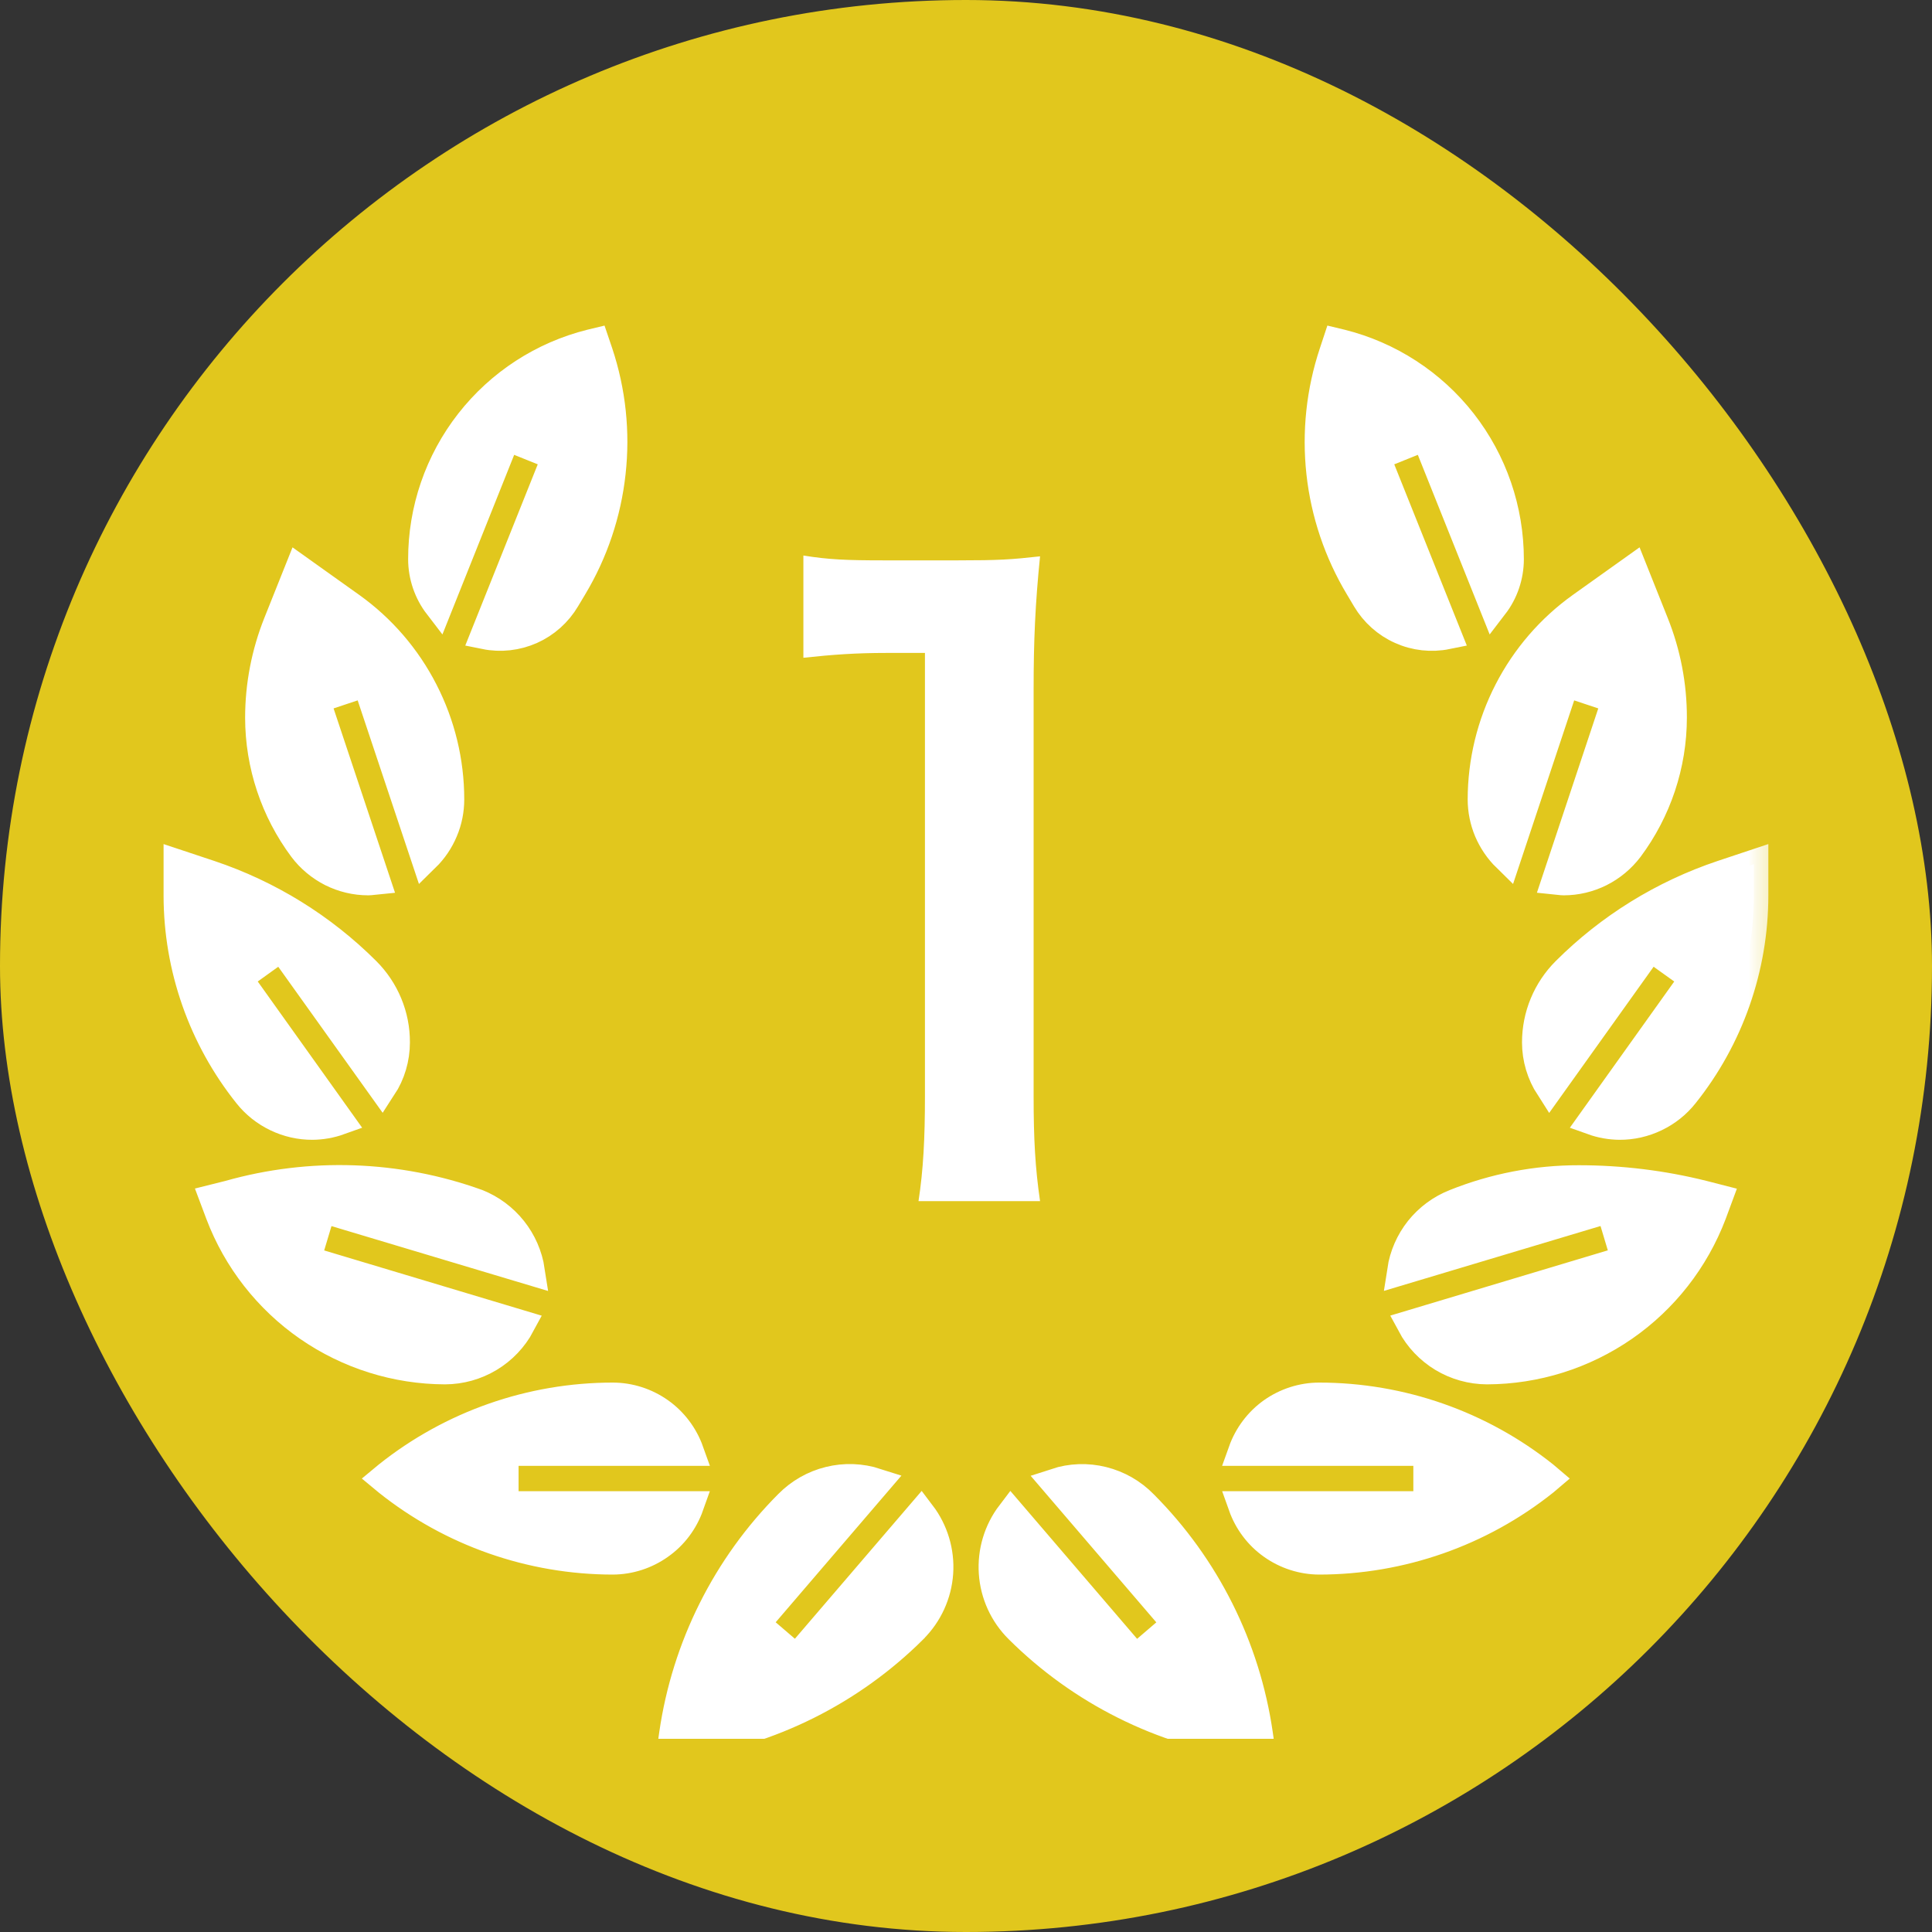
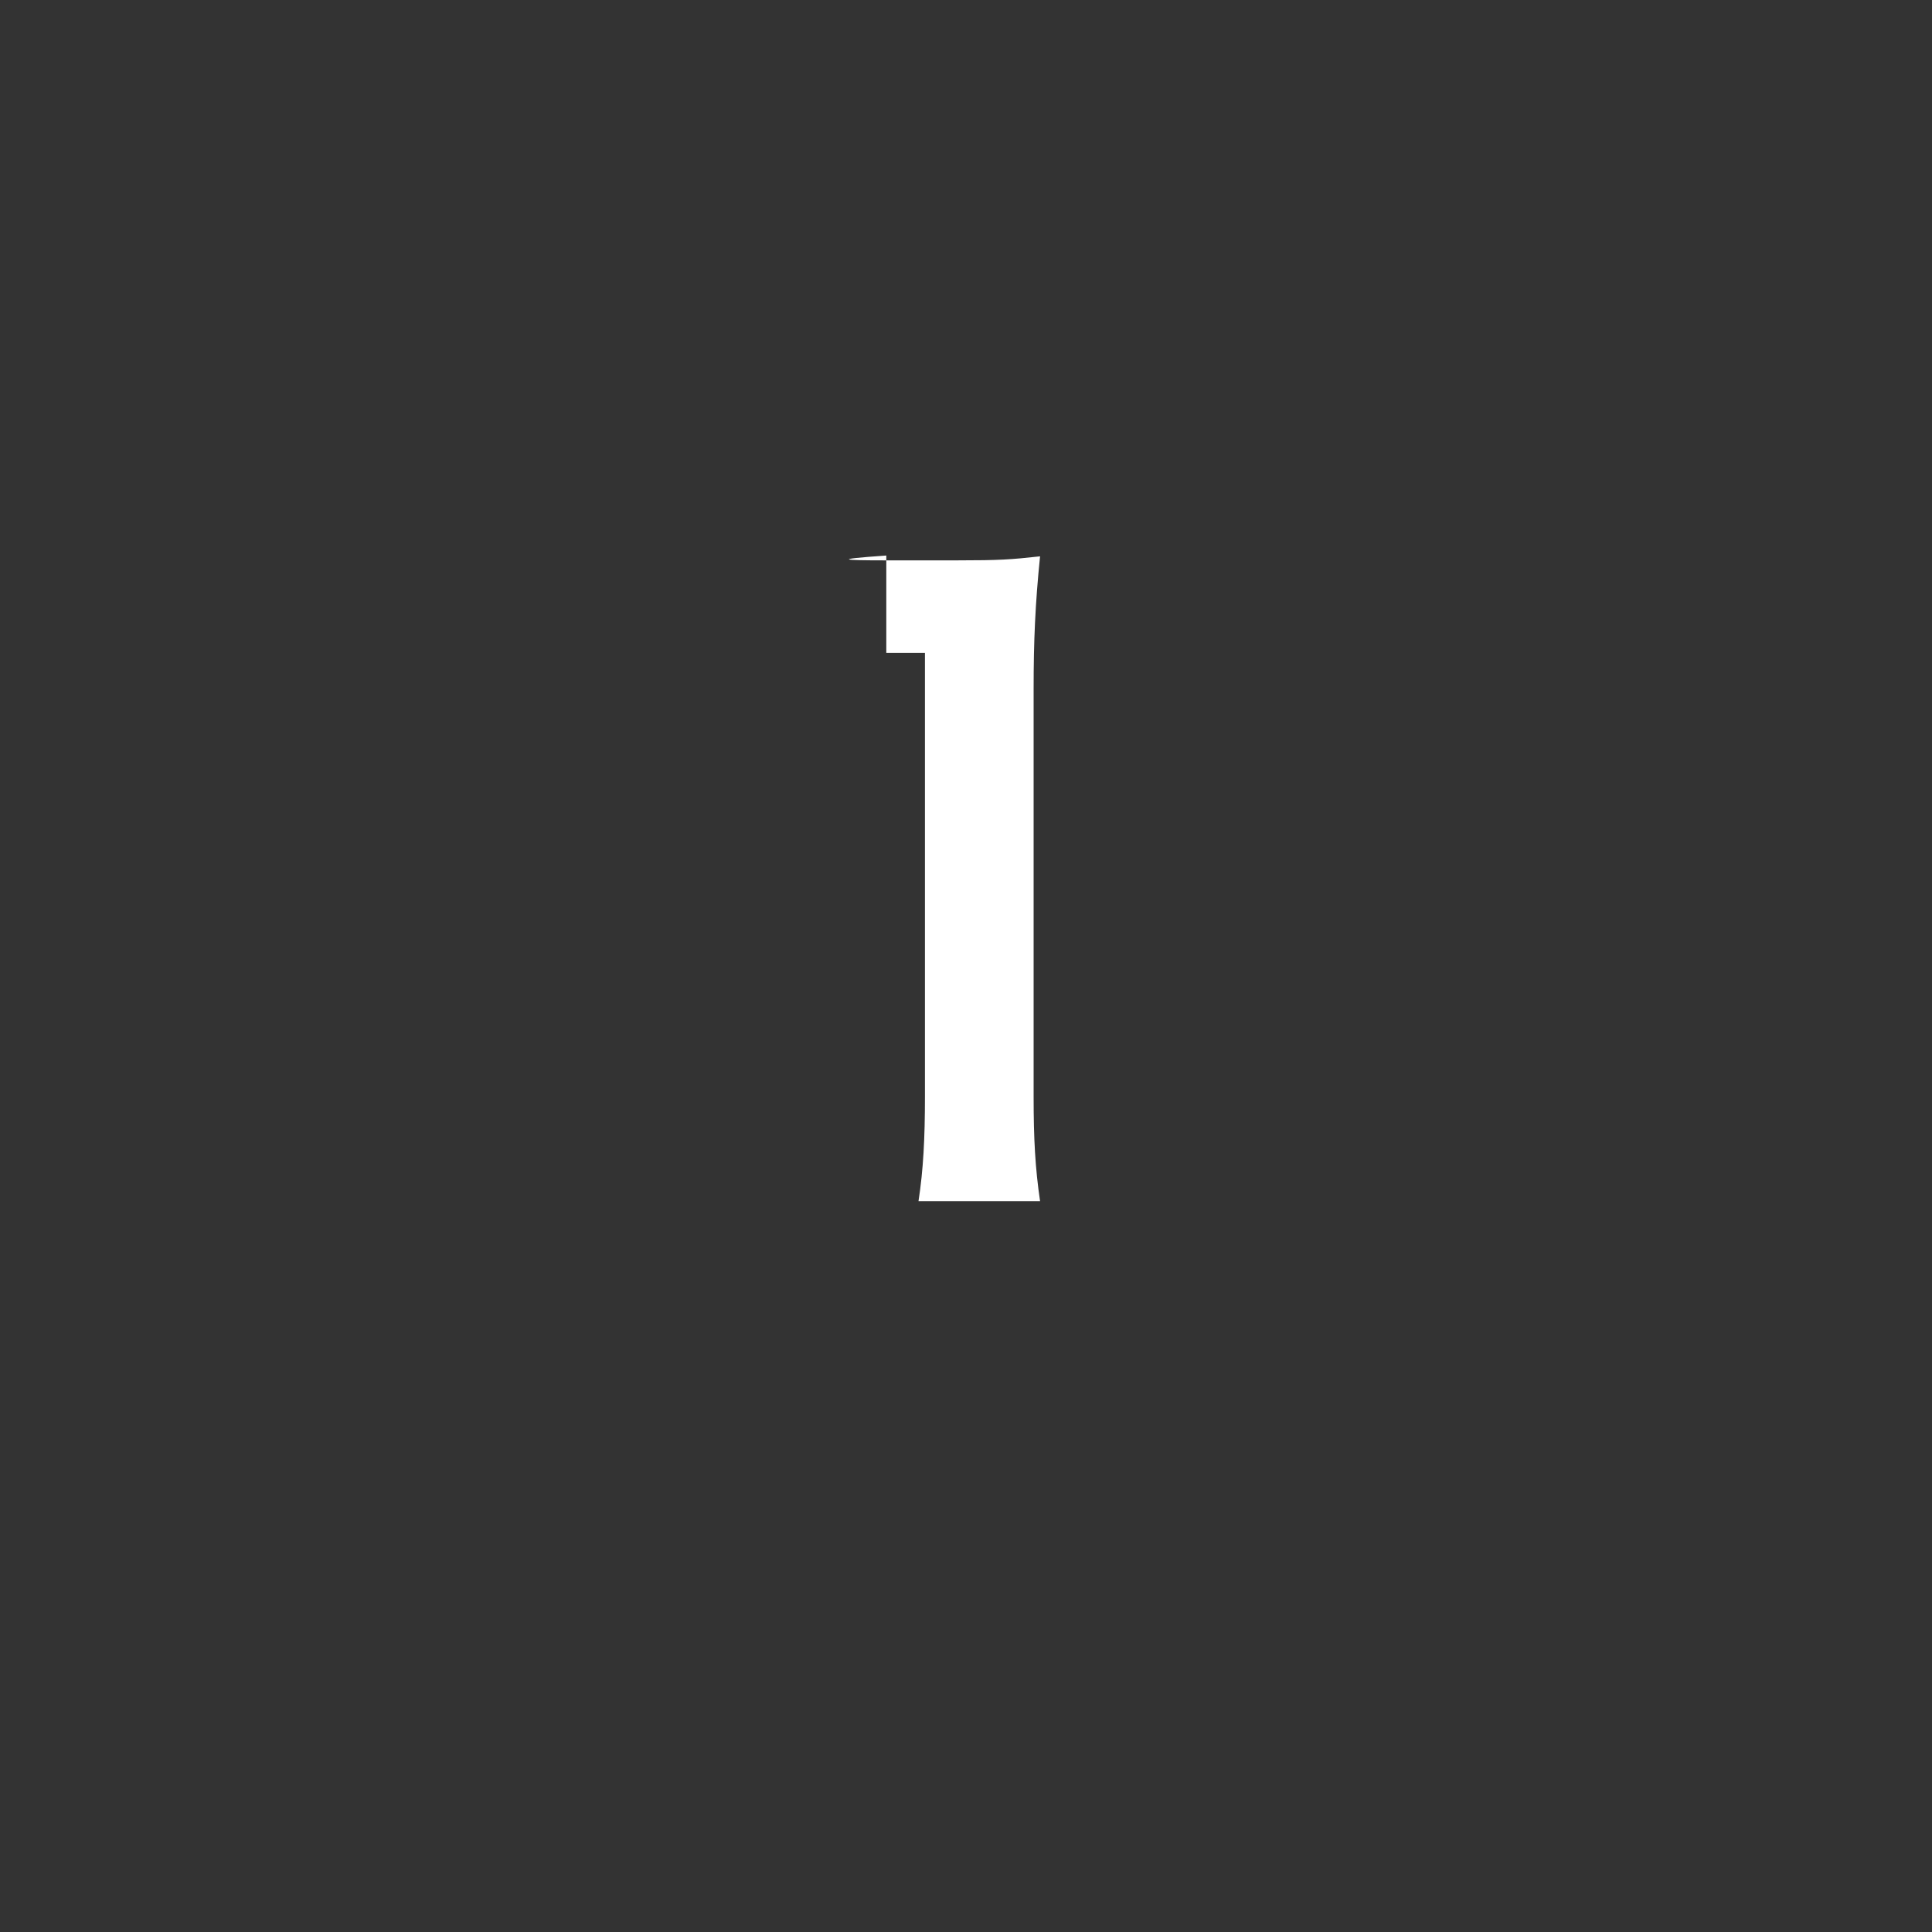
<svg xmlns="http://www.w3.org/2000/svg" width="24" height="24" viewBox="0 0 24 24" fill="none">
  <rect x="0" y="0" width="24" height="24" fill="#333333" stroke="none" />
-   <rect width="24" height="24" rx="12" fill="#E1C71D" />
-   <path d="M12.92 14.921H11.41C11.47 14.531 11.49 14.141 11.49 13.621V8.111H11.01C10.64 8.111 10.35 8.131 9.98 8.171V6.901C10.29 6.951 10.51 6.961 10.98 6.961H11.9C12.41 6.961 12.56 6.951 12.92 6.911C12.86 7.501 12.84 7.961 12.84 8.561V13.621C12.84 14.151 12.86 14.511 12.92 14.921Z" fill="white" />
+   <path d="M12.92 14.921H11.41C11.47 14.531 11.49 14.141 11.49 13.621V8.111H11.01V6.901C10.29 6.951 10.51 6.961 10.98 6.961H11.9C12.41 6.961 12.56 6.951 12.92 6.911C12.86 7.501 12.84 7.961 12.84 8.561V13.621C12.84 14.151 12.86 14.511 12.92 14.921Z" fill="white" />
  <g clip-path="url(#clip0_1623_15282)">
    <mask id="path-3-outside-1_1623_15282" maskUnits="userSpaceOnUse" x="1.212" y="3.258" width="21" height="19" fill="black">
-       <rect fill="white" x="1.212" y="3.258" width="21" height="19" />
-       <path d="M7.342 4.27L7.392 4.258L7.434 4.382C7.594 4.862 7.648 5.37 7.592 5.873C7.537 6.375 7.374 6.86 7.114 7.293L7.026 7.44C6.926 7.609 6.776 7.743 6.597 7.823C6.418 7.902 6.219 7.925 6.027 7.886L6.914 5.668L6.287 5.416L5.446 7.521C5.32 7.357 5.251 7.156 5.25 6.949C5.249 6.333 5.455 5.734 5.834 5.249C6.214 4.763 6.744 4.419 7.342 4.27ZM3.452 7.74L3.716 7.079L4.357 7.536C4.738 7.808 5.048 8.168 5.261 8.584C5.475 9 5.587 9.461 5.587 9.93C5.587 10.064 5.561 10.197 5.508 10.321C5.456 10.445 5.38 10.557 5.284 10.651L4.557 8.473L3.916 8.686L4.665 10.933C4.634 10.936 4.605 10.942 4.574 10.942C4.416 10.942 4.262 10.905 4.121 10.835C3.981 10.764 3.858 10.662 3.764 10.537C3.415 10.069 3.226 9.501 3.225 8.917C3.225 8.514 3.302 8.115 3.452 7.74ZM2.212 11.126V10.735L2.606 10.866C3.337 11.111 4.001 11.521 4.547 12.066C4.663 12.182 4.755 12.319 4.818 12.471C4.881 12.623 4.913 12.785 4.912 12.949C4.912 13.147 4.855 13.34 4.747 13.505L3.498 11.758L2.951 12.151L4.214 13.92C4.108 13.958 3.995 13.978 3.882 13.979C3.727 13.98 3.575 13.945 3.436 13.878C3.296 13.811 3.174 13.714 3.078 13.593C2.518 12.892 2.213 12.022 2.212 11.126ZM2.732 15.079L2.661 14.89L2.845 14.844C3.858 14.557 4.936 14.594 5.927 14.951C6.1 15.02 6.252 15.133 6.368 15.279C6.484 15.425 6.56 15.599 6.588 15.783L3.997 15.007L3.803 15.654L6.467 16.453C6.376 16.623 6.241 16.765 6.076 16.864C5.91 16.964 5.721 17.016 5.529 17.017C4.921 17.015 4.329 16.829 3.829 16.483C3.33 16.137 2.947 15.647 2.732 15.079ZM4.818 18.401L4.777 18.367L4.818 18.333C5.612 17.7 6.597 17.355 7.612 17.355C7.821 17.355 8.024 17.421 8.194 17.541C8.365 17.662 8.493 17.833 8.563 18.029H6.262V18.704H8.563C8.493 18.901 8.365 19.072 8.194 19.192C8.024 19.313 7.821 19.379 7.612 19.38C6.597 19.379 5.612 19.034 4.818 18.401ZM11.342 20.237C10.569 21.006 9.569 21.505 8.49 21.662L8.348 21.682L8.368 21.54C8.525 20.46 9.025 19.46 9.795 18.687C9.934 18.546 10.109 18.445 10.302 18.398C10.494 18.35 10.696 18.358 10.885 18.419L9.382 20.172L9.894 20.611L11.441 18.807C11.6 19.016 11.679 19.276 11.661 19.539C11.643 19.802 11.53 20.049 11.343 20.235L11.342 20.237ZM15.51 21.662C14.431 21.505 13.43 21.005 12.657 20.235C12.47 20.05 12.357 19.803 12.339 19.54C12.321 19.277 12.399 19.017 12.559 18.807L14.106 20.612L14.618 20.173L13.115 18.42C13.304 18.358 13.506 18.351 13.698 18.399C13.891 18.447 14.066 18.547 14.205 18.69C14.975 19.462 15.475 20.461 15.632 21.54L15.652 21.681L15.51 21.662ZM19.182 18.401C18.388 19.034 17.403 19.379 16.387 19.38C16.179 19.379 15.975 19.313 15.805 19.192C15.635 19.072 15.507 18.901 15.437 18.704H17.737V18.029H15.437C15.507 17.833 15.635 17.662 15.805 17.541C15.975 17.421 16.179 17.355 16.387 17.355C17.403 17.355 18.388 17.7 19.182 18.333L19.222 18.367L19.182 18.401ZM21.787 10.735V11.126C21.786 12.022 21.482 12.892 20.922 13.593C20.826 13.714 20.704 13.811 20.564 13.878C20.425 13.945 20.272 13.98 20.118 13.979C20.005 13.978 19.892 13.958 19.786 13.92L21.049 12.151L20.5 11.758L19.252 13.505C19.145 13.339 19.087 13.147 19.087 12.949C19.087 12.785 19.119 12.623 19.182 12.471C19.245 12.319 19.337 12.182 19.453 12.066C19.999 11.521 20.663 11.111 21.394 10.866L21.787 10.735ZM16.975 7.441L16.887 7.293C16.627 6.86 16.463 6.375 16.408 5.873C16.353 5.37 16.407 4.862 16.567 4.382L16.608 4.258L16.658 4.27C17.256 4.419 17.787 4.764 18.166 5.249C18.545 5.735 18.75 6.333 18.75 6.949C18.749 7.156 18.681 7.357 18.555 7.521L17.713 5.416L17.086 5.668L17.974 7.886C17.782 7.925 17.582 7.903 17.404 7.823C17.224 7.743 17.075 7.609 16.975 7.441ZM19.644 7.536L20.285 7.079L20.549 7.741C20.699 8.115 20.776 8.514 20.775 8.917C20.774 9.501 20.584 10.069 20.235 10.537C20.14 10.662 20.018 10.764 19.877 10.835C19.737 10.905 19.582 10.942 19.425 10.942C19.394 10.942 19.364 10.936 19.334 10.933L20.082 8.686L19.441 8.473L18.716 10.651C18.62 10.557 18.544 10.445 18.491 10.321C18.439 10.197 18.412 10.064 18.412 9.93C18.413 9.461 18.525 9 18.739 8.584C18.953 8.168 19.263 7.808 19.644 7.536ZM21.338 14.891L21.268 15.08C21.052 15.648 20.67 16.137 20.171 16.483C19.671 16.829 19.079 17.015 18.471 17.017C18.278 17.016 18.089 16.963 17.924 16.864C17.759 16.764 17.624 16.622 17.533 16.452L20.197 15.653L20.003 15.006L17.412 15.782C17.44 15.598 17.516 15.424 17.632 15.278C17.749 15.132 17.901 15.02 18.075 14.951C18.564 14.755 19.087 14.654 19.614 14.655C20.133 14.655 20.651 14.718 21.155 14.844L21.338 14.891Z" />
-     </mask>
-     <path d="M7.342 4.27L7.392 4.258L7.434 4.382C7.594 4.862 7.648 5.37 7.592 5.873C7.537 6.375 7.374 6.86 7.114 7.293L7.026 7.44C6.926 7.609 6.776 7.743 6.597 7.823C6.418 7.902 6.219 7.925 6.027 7.886L6.914 5.668L6.287 5.416L5.446 7.521C5.32 7.357 5.251 7.156 5.25 6.949C5.249 6.333 5.455 5.734 5.834 5.249C6.214 4.763 6.744 4.419 7.342 4.27ZM3.452 7.74L3.716 7.079L4.357 7.536C4.738 7.808 5.048 8.168 5.261 8.584C5.475 9 5.587 9.461 5.587 9.93C5.587 10.064 5.561 10.197 5.508 10.321C5.456 10.445 5.38 10.557 5.284 10.651L4.557 8.473L3.916 8.686L4.665 10.933C4.634 10.936 4.605 10.942 4.574 10.942C4.416 10.942 4.262 10.905 4.121 10.835C3.981 10.764 3.858 10.662 3.764 10.537C3.415 10.069 3.226 9.501 3.225 8.917C3.225 8.514 3.302 8.115 3.452 7.74ZM2.212 11.126V10.735L2.606 10.866C3.337 11.111 4.001 11.521 4.547 12.066C4.663 12.182 4.755 12.319 4.818 12.471C4.881 12.623 4.913 12.785 4.912 12.949C4.912 13.147 4.855 13.34 4.747 13.505L3.498 11.758L2.951 12.151L4.214 13.92C4.108 13.958 3.995 13.978 3.882 13.979C3.727 13.98 3.575 13.945 3.436 13.878C3.296 13.811 3.174 13.714 3.078 13.593C2.518 12.892 2.213 12.022 2.212 11.126ZM2.732 15.079L2.661 14.89L2.845 14.844C3.858 14.557 4.936 14.594 5.927 14.951C6.1 15.02 6.252 15.133 6.368 15.279C6.484 15.425 6.56 15.599 6.588 15.783L3.997 15.007L3.803 15.654L6.467 16.453C6.376 16.623 6.241 16.765 6.076 16.864C5.91 16.964 5.721 17.016 5.529 17.017C4.921 17.015 4.329 16.829 3.829 16.483C3.33 16.137 2.947 15.647 2.732 15.079ZM4.818 18.401L4.777 18.367L4.818 18.333C5.612 17.7 6.597 17.355 7.612 17.355C7.821 17.355 8.024 17.421 8.194 17.541C8.365 17.662 8.493 17.833 8.563 18.029H6.262V18.704H8.563C8.493 18.901 8.365 19.072 8.194 19.192C8.024 19.313 7.821 19.379 7.612 19.38C6.597 19.379 5.612 19.034 4.818 18.401ZM11.342 20.237C10.569 21.006 9.569 21.505 8.49 21.662L8.348 21.682L8.368 21.54C8.525 20.46 9.025 19.46 9.795 18.687C9.934 18.546 10.109 18.445 10.302 18.398C10.494 18.35 10.696 18.358 10.885 18.419L9.382 20.172L9.894 20.611L11.441 18.807C11.6 19.016 11.679 19.276 11.661 19.539C11.643 19.802 11.53 20.049 11.343 20.235L11.342 20.237ZM15.51 21.662C14.431 21.505 13.43 21.005 12.657 20.235C12.47 20.05 12.357 19.803 12.339 19.54C12.321 19.277 12.399 19.017 12.559 18.807L14.106 20.612L14.618 20.173L13.115 18.42C13.304 18.358 13.506 18.351 13.698 18.399C13.891 18.447 14.066 18.547 14.205 18.69C14.975 19.462 15.475 20.461 15.632 21.54L15.652 21.681L15.51 21.662ZM19.182 18.401C18.388 19.034 17.403 19.379 16.387 19.38C16.179 19.379 15.975 19.313 15.805 19.192C15.635 19.072 15.507 18.901 15.437 18.704H17.737V18.029H15.437C15.507 17.833 15.635 17.662 15.805 17.541C15.975 17.421 16.179 17.355 16.387 17.355C17.403 17.355 18.388 17.7 19.182 18.333L19.222 18.367L19.182 18.401ZM21.787 10.735V11.126C21.786 12.022 21.482 12.892 20.922 13.593C20.826 13.714 20.704 13.811 20.564 13.878C20.425 13.945 20.272 13.98 20.118 13.979C20.005 13.978 19.892 13.958 19.786 13.92L21.049 12.151L20.5 11.758L19.252 13.505C19.145 13.339 19.087 13.147 19.087 12.949C19.087 12.785 19.119 12.623 19.182 12.471C19.245 12.319 19.337 12.182 19.453 12.066C19.999 11.521 20.663 11.111 21.394 10.866L21.787 10.735ZM16.975 7.441L16.887 7.293C16.627 6.86 16.463 6.375 16.408 5.873C16.353 5.37 16.407 4.862 16.567 4.382L16.608 4.258L16.658 4.27C17.256 4.419 17.787 4.764 18.166 5.249C18.545 5.735 18.75 6.333 18.75 6.949C18.749 7.156 18.681 7.357 18.555 7.521L17.713 5.416L17.086 5.668L17.974 7.886C17.782 7.925 17.582 7.903 17.404 7.823C17.224 7.743 17.075 7.609 16.975 7.441ZM19.644 7.536L20.285 7.079L20.549 7.741C20.699 8.115 20.776 8.514 20.775 8.917C20.774 9.501 20.584 10.069 20.235 10.537C20.14 10.662 20.018 10.764 19.877 10.835C19.737 10.905 19.582 10.942 19.425 10.942C19.394 10.942 19.364 10.936 19.334 10.933L20.082 8.686L19.441 8.473L18.716 10.651C18.62 10.557 18.544 10.445 18.491 10.321C18.439 10.197 18.412 10.064 18.412 9.93C18.413 9.461 18.525 9 18.739 8.584C18.953 8.168 19.263 7.808 19.644 7.536ZM21.338 14.891L21.268 15.08C21.052 15.648 20.67 16.137 20.171 16.483C19.671 16.829 19.079 17.015 18.471 17.017C18.278 17.016 18.089 16.963 17.924 16.864C17.759 16.764 17.624 16.622 17.533 16.452L20.197 15.653L20.003 15.006L17.412 15.782C17.44 15.598 17.516 15.424 17.632 15.278C17.749 15.132 17.901 15.02 18.075 14.951C18.564 14.755 19.087 14.654 19.614 14.655C20.133 14.655 20.651 14.718 21.155 14.844L21.338 14.891Z" fill="white" />
+       </mask>
    <path d="M7.342 4.27L7.392 4.258L7.434 4.382C7.594 4.862 7.648 5.37 7.592 5.873C7.537 6.375 7.374 6.86 7.114 7.293L7.026 7.44C6.926 7.609 6.776 7.743 6.597 7.823C6.418 7.902 6.219 7.925 6.027 7.886L6.914 5.668L6.287 5.416L5.446 7.521C5.32 7.357 5.251 7.156 5.25 6.949C5.249 6.333 5.455 5.734 5.834 5.249C6.214 4.763 6.744 4.419 7.342 4.27ZM3.452 7.74L3.716 7.079L4.357 7.536C4.738 7.808 5.048 8.168 5.261 8.584C5.475 9 5.587 9.461 5.587 9.93C5.587 10.064 5.561 10.197 5.508 10.321C5.456 10.445 5.38 10.557 5.284 10.651L4.557 8.473L3.916 8.686L4.665 10.933C4.634 10.936 4.605 10.942 4.574 10.942C4.416 10.942 4.262 10.905 4.121 10.835C3.981 10.764 3.858 10.662 3.764 10.537C3.415 10.069 3.226 9.501 3.225 8.917C3.225 8.514 3.302 8.115 3.452 7.74ZM2.212 11.126V10.735L2.606 10.866C3.337 11.111 4.001 11.521 4.547 12.066C4.663 12.182 4.755 12.319 4.818 12.471C4.881 12.623 4.913 12.785 4.912 12.949C4.912 13.147 4.855 13.34 4.747 13.505L3.498 11.758L2.951 12.151L4.214 13.92C4.108 13.958 3.995 13.978 3.882 13.979C3.727 13.98 3.575 13.945 3.436 13.878C3.296 13.811 3.174 13.714 3.078 13.593C2.518 12.892 2.213 12.022 2.212 11.126ZM2.732 15.079L2.661 14.89L2.845 14.844C3.858 14.557 4.936 14.594 5.927 14.951C6.1 15.02 6.252 15.133 6.368 15.279C6.484 15.425 6.56 15.599 6.588 15.783L3.997 15.007L3.803 15.654L6.467 16.453C6.376 16.623 6.241 16.765 6.076 16.864C5.91 16.964 5.721 17.016 5.529 17.017C4.921 17.015 4.329 16.829 3.829 16.483C3.33 16.137 2.947 15.647 2.732 15.079ZM4.818 18.401L4.777 18.367L4.818 18.333C5.612 17.7 6.597 17.355 7.612 17.355C7.821 17.355 8.024 17.421 8.194 17.541C8.365 17.662 8.493 17.833 8.563 18.029H6.262V18.704H8.563C8.493 18.901 8.365 19.072 8.194 19.192C8.024 19.313 7.821 19.379 7.612 19.38C6.597 19.379 5.612 19.034 4.818 18.401ZM11.342 20.237C10.569 21.006 9.569 21.505 8.49 21.662L8.348 21.682L8.368 21.54C8.525 20.46 9.025 19.46 9.795 18.687C9.934 18.546 10.109 18.445 10.302 18.398C10.494 18.35 10.696 18.358 10.885 18.419L9.382 20.172L9.894 20.611L11.441 18.807C11.6 19.016 11.679 19.276 11.661 19.539C11.643 19.802 11.53 20.049 11.343 20.235L11.342 20.237ZM15.51 21.662C14.431 21.505 13.43 21.005 12.657 20.235C12.47 20.05 12.357 19.803 12.339 19.54C12.321 19.277 12.399 19.017 12.559 18.807L14.106 20.612L14.618 20.173L13.115 18.42C13.304 18.358 13.506 18.351 13.698 18.399C13.891 18.447 14.066 18.547 14.205 18.69C14.975 19.462 15.475 20.461 15.632 21.54L15.652 21.681L15.51 21.662ZM19.182 18.401C18.388 19.034 17.403 19.379 16.387 19.38C16.179 19.379 15.975 19.313 15.805 19.192C15.635 19.072 15.507 18.901 15.437 18.704H17.737V18.029H15.437C15.507 17.833 15.635 17.662 15.805 17.541C15.975 17.421 16.179 17.355 16.387 17.355C17.403 17.355 18.388 17.7 19.182 18.333L19.222 18.367L19.182 18.401ZM21.787 10.735V11.126C21.786 12.022 21.482 12.892 20.922 13.593C20.826 13.714 20.704 13.811 20.564 13.878C20.425 13.945 20.272 13.98 20.118 13.979C20.005 13.978 19.892 13.958 19.786 13.92L21.049 12.151L20.5 11.758L19.252 13.505C19.145 13.339 19.087 13.147 19.087 12.949C19.087 12.785 19.119 12.623 19.182 12.471C19.245 12.319 19.337 12.182 19.453 12.066C19.999 11.521 20.663 11.111 21.394 10.866L21.787 10.735ZM16.975 7.441L16.887 7.293C16.627 6.86 16.463 6.375 16.408 5.873C16.353 5.37 16.407 4.862 16.567 4.382L16.608 4.258L16.658 4.27C17.256 4.419 17.787 4.764 18.166 5.249C18.545 5.735 18.75 6.333 18.75 6.949C18.749 7.156 18.681 7.357 18.555 7.521L17.713 5.416L17.086 5.668L17.974 7.886C17.782 7.925 17.582 7.903 17.404 7.823C17.224 7.743 17.075 7.609 16.975 7.441ZM19.644 7.536L20.285 7.079L20.549 7.741C20.699 8.115 20.776 8.514 20.775 8.917C20.774 9.501 20.584 10.069 20.235 10.537C20.14 10.662 20.018 10.764 19.877 10.835C19.737 10.905 19.582 10.942 19.425 10.942C19.394 10.942 19.364 10.936 19.334 10.933L20.082 8.686L19.441 8.473L18.716 10.651C18.62 10.557 18.544 10.445 18.491 10.321C18.439 10.197 18.412 10.064 18.412 9.93C18.413 9.461 18.525 9 18.739 8.584C18.953 8.168 19.263 7.808 19.644 7.536ZM21.338 14.891L21.268 15.08C21.052 15.648 20.67 16.137 20.171 16.483C19.671 16.829 19.079 17.015 18.471 17.017C18.278 17.016 18.089 16.963 17.924 16.864C17.759 16.764 17.624 16.622 17.533 16.452L20.197 15.653L20.003 15.006L17.412 15.782C17.44 15.598 17.516 15.424 17.632 15.278C17.749 15.132 17.901 15.02 18.075 14.951C18.564 14.755 19.087 14.654 19.614 14.655C20.133 14.655 20.651 14.718 21.155 14.844L21.338 14.891Z" stroke="white" stroke-width="0.36" mask="url(#path-3-outside-1_1623_15282)" />
  </g>
  <defs>
    <clipPath id="clip0_1623_15282">
      <rect width="21.6" height="21.6" fill="white" transform="translate(1.2)" />
    </clipPath>
  </defs>
</svg>